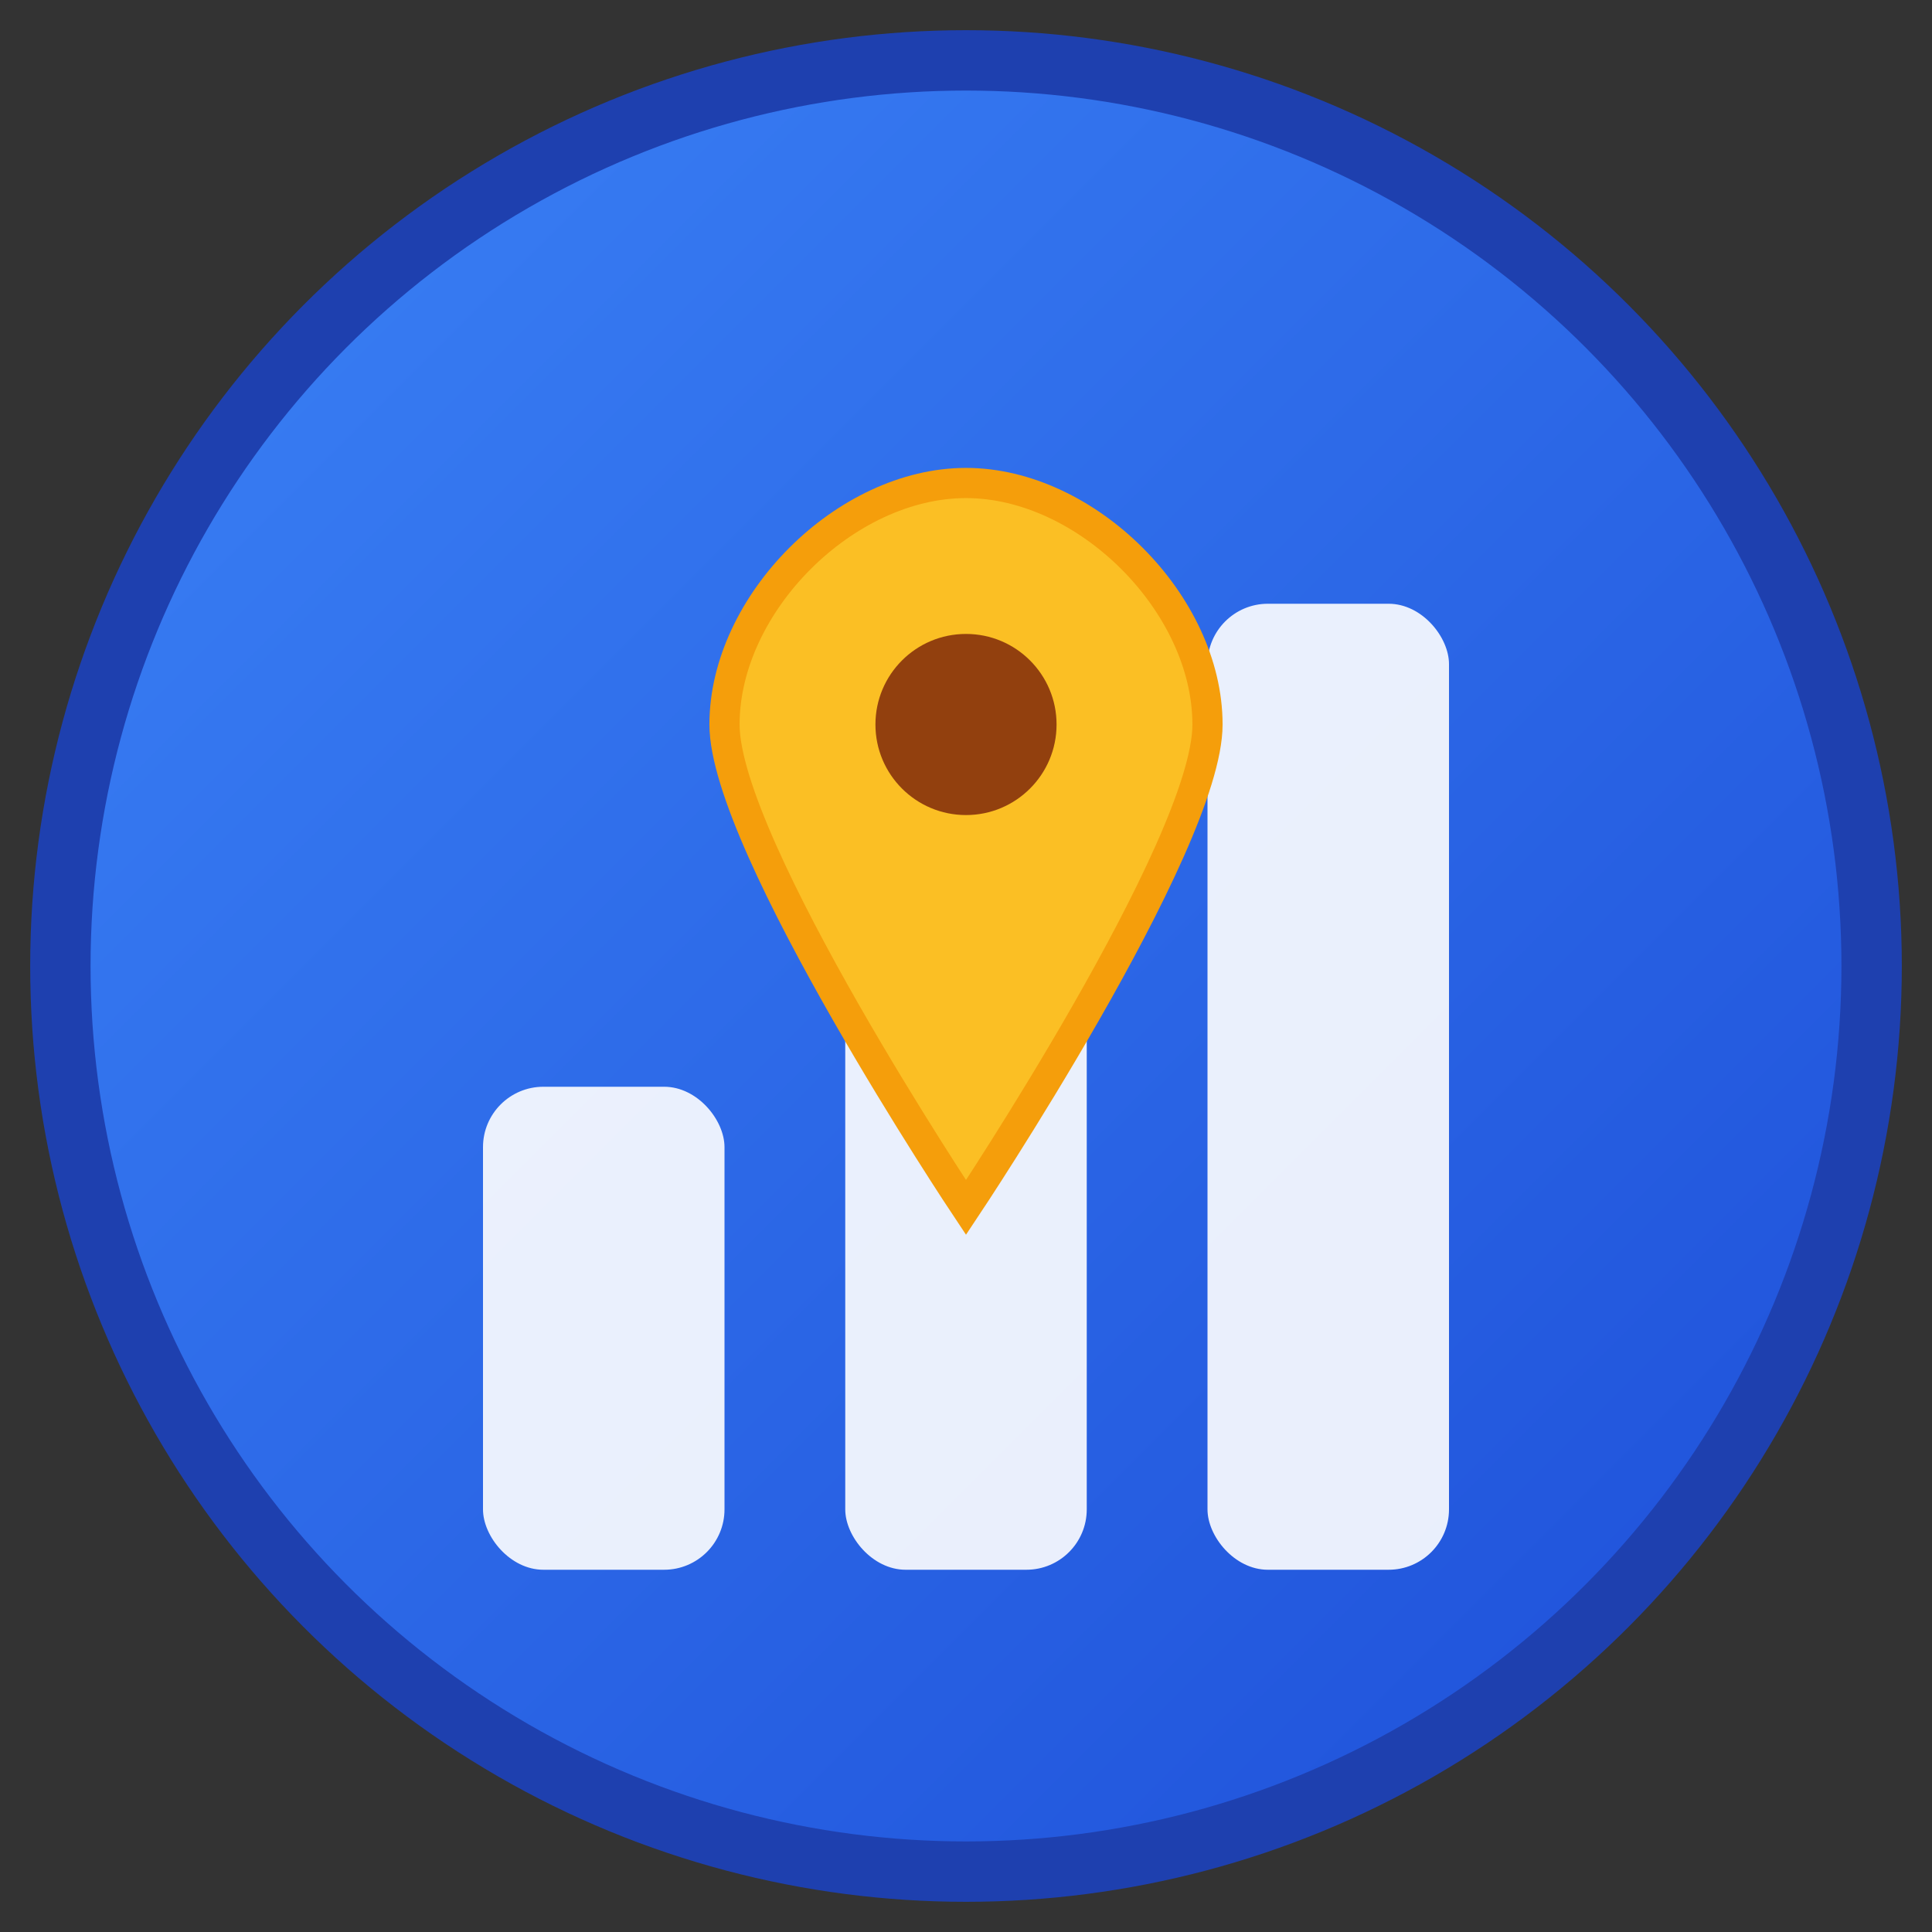
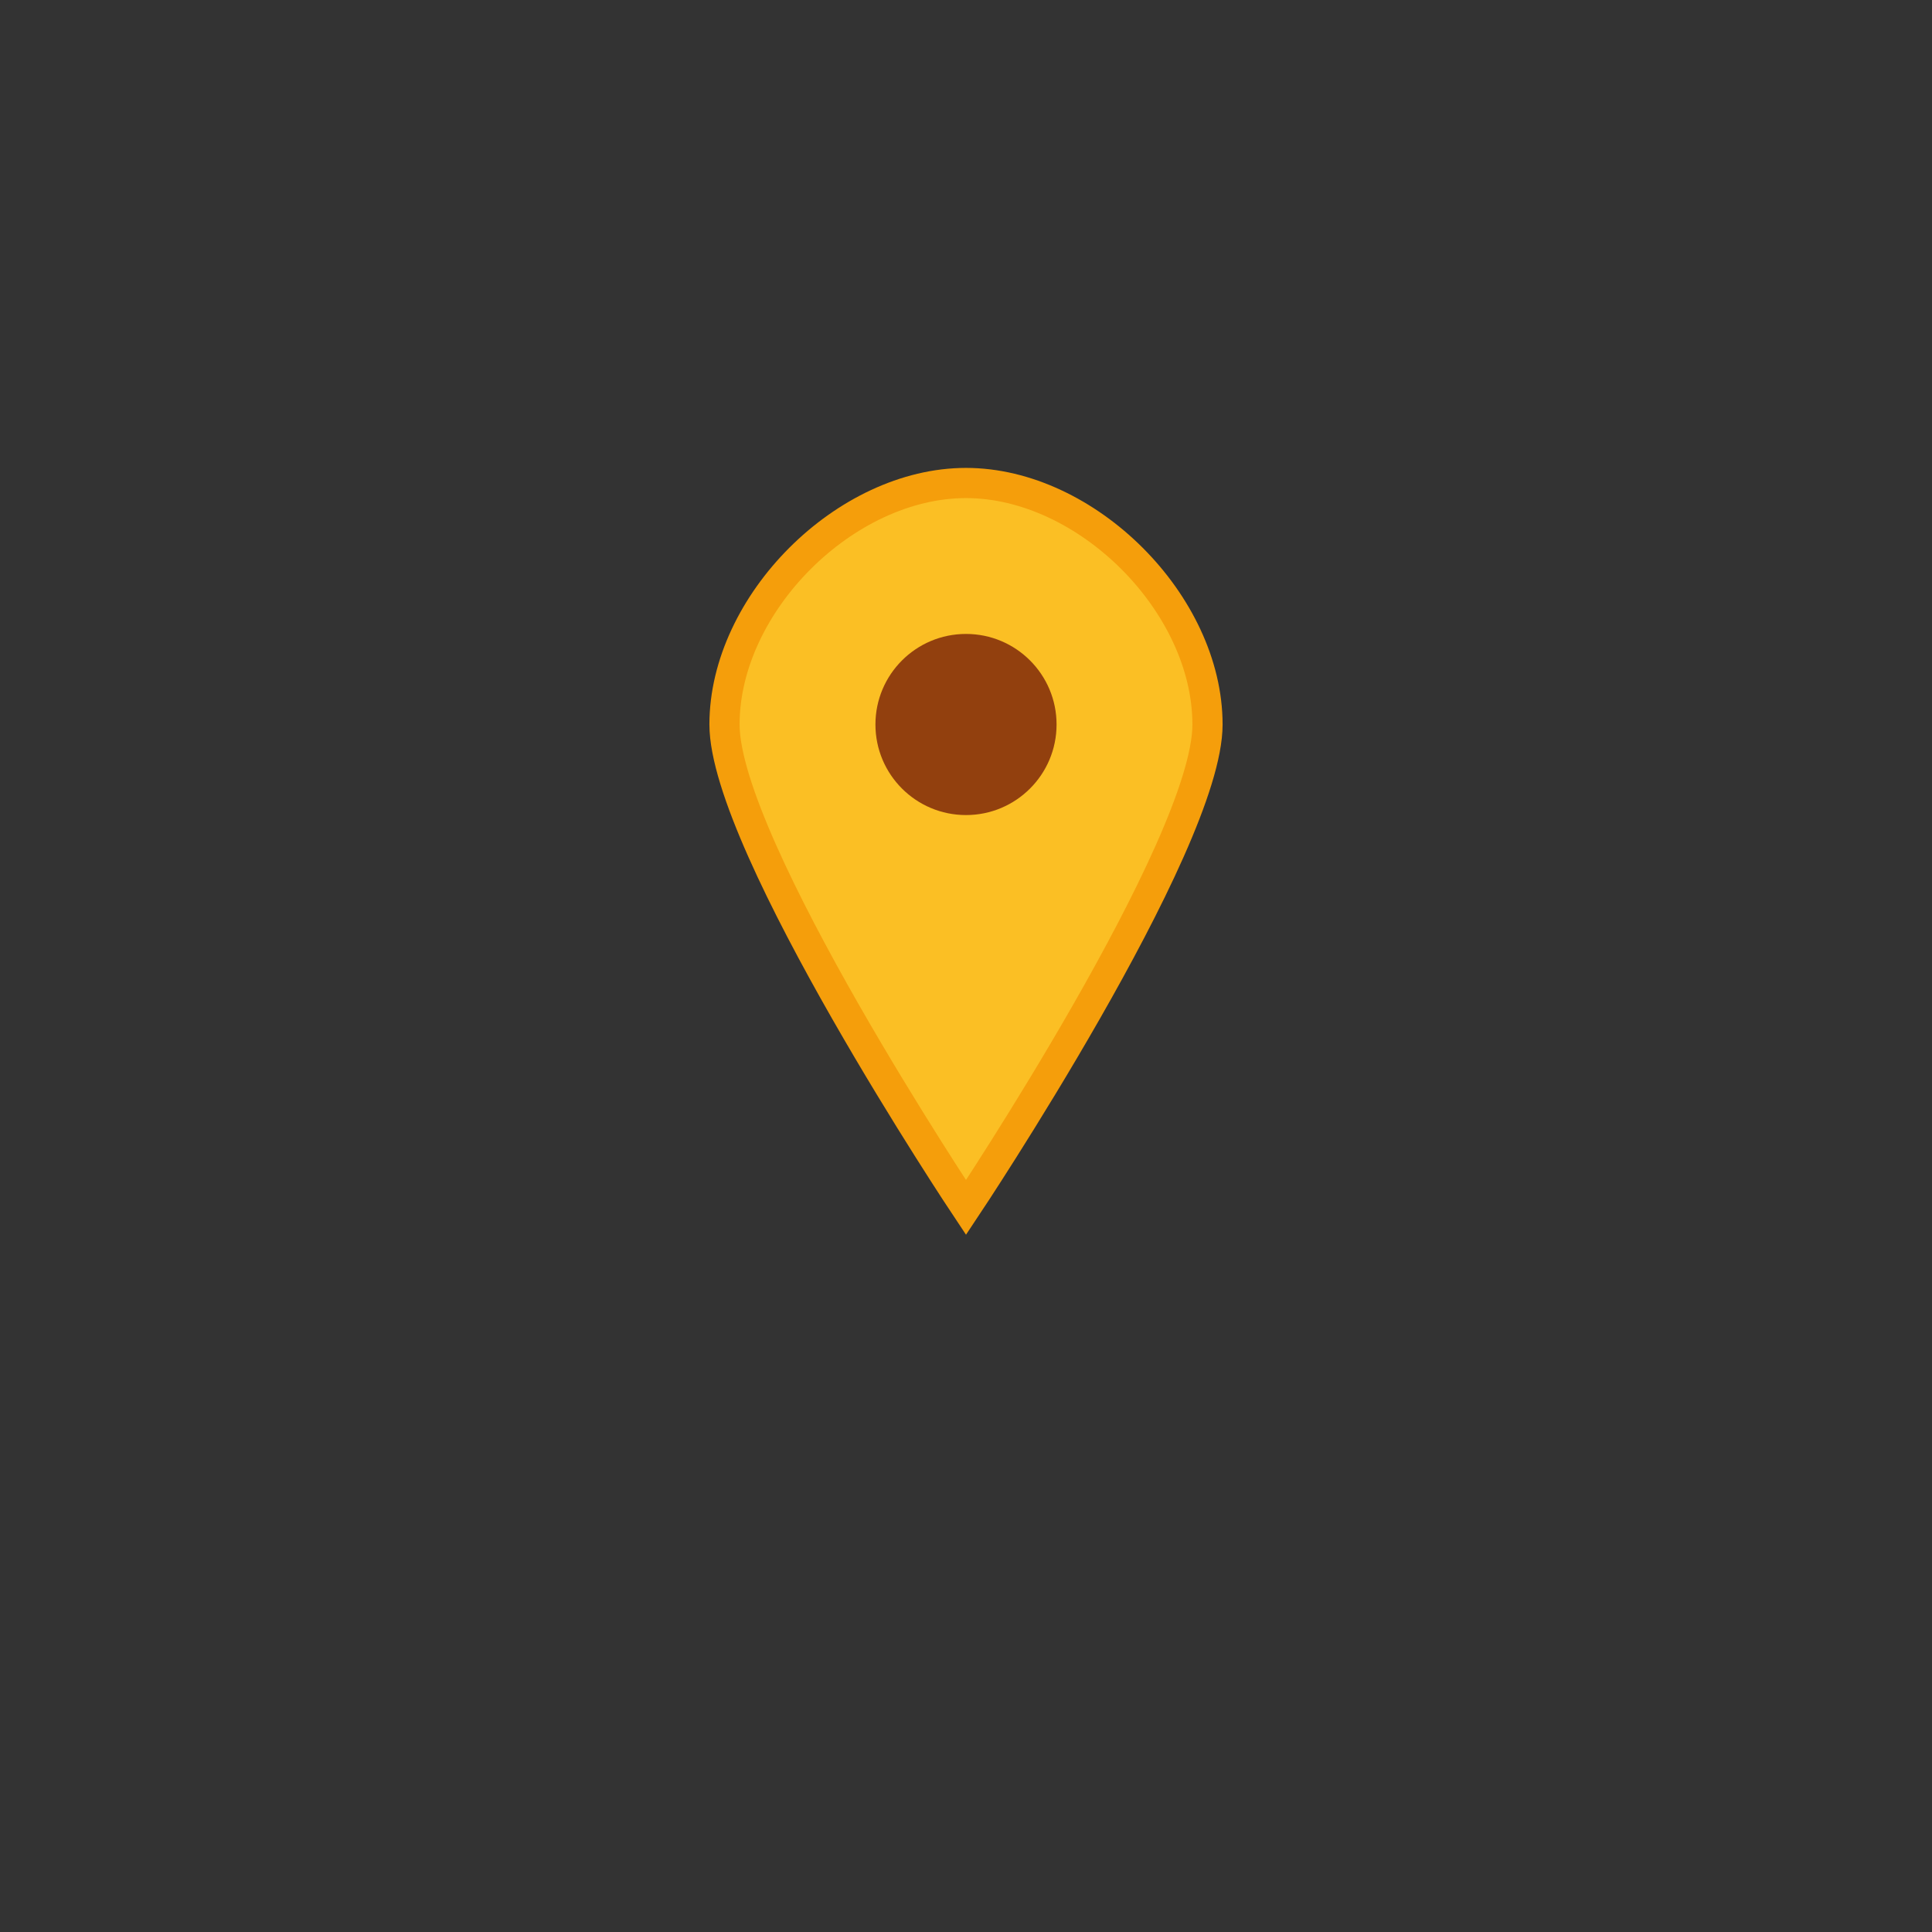
<svg xmlns="http://www.w3.org/2000/svg" viewBox="0 0 32 32" width="32" height="32">
  <rect x="0" y="0" width="32" height="32" fill="#333333" stroke="none" />
  <defs>
    <linearGradient id="grad1" x1="0%" y1="0%" x2="100%" y2="100%">
      <stop offset="0%" style="stop-color:#3b82f6;stop-opacity:1" />
      <stop offset="100%" style="stop-color:#1d4ed8;stop-opacity:1" />
    </linearGradient>
  </defs>
-   <circle cx="16" cy="16" r="15" fill="url(#grad1)" stroke="#1e40af" stroke-width="1" />
-   <rect x="8" y="18" width="4" height="8" fill="#ffffff" opacity="0.9" rx="1" />
-   <rect x="14" y="14" width="4" height="12" fill="#ffffff" opacity="0.9" rx="1" />
-   <rect x="20" y="10" width="4" height="16" fill="#ffffff" opacity="0.9" rx="1" />
  <path d="M16 8 C14 8 12 10 12 12 C12 14 16 20 16 20 S20 14 20 12 C20 10 18 8 16 8 Z" fill="#fbbf24" stroke="#f59e0b" stroke-width="0.5" />
  <circle cx="16" cy="12" r="1.5" fill="#92400e" />
</svg>